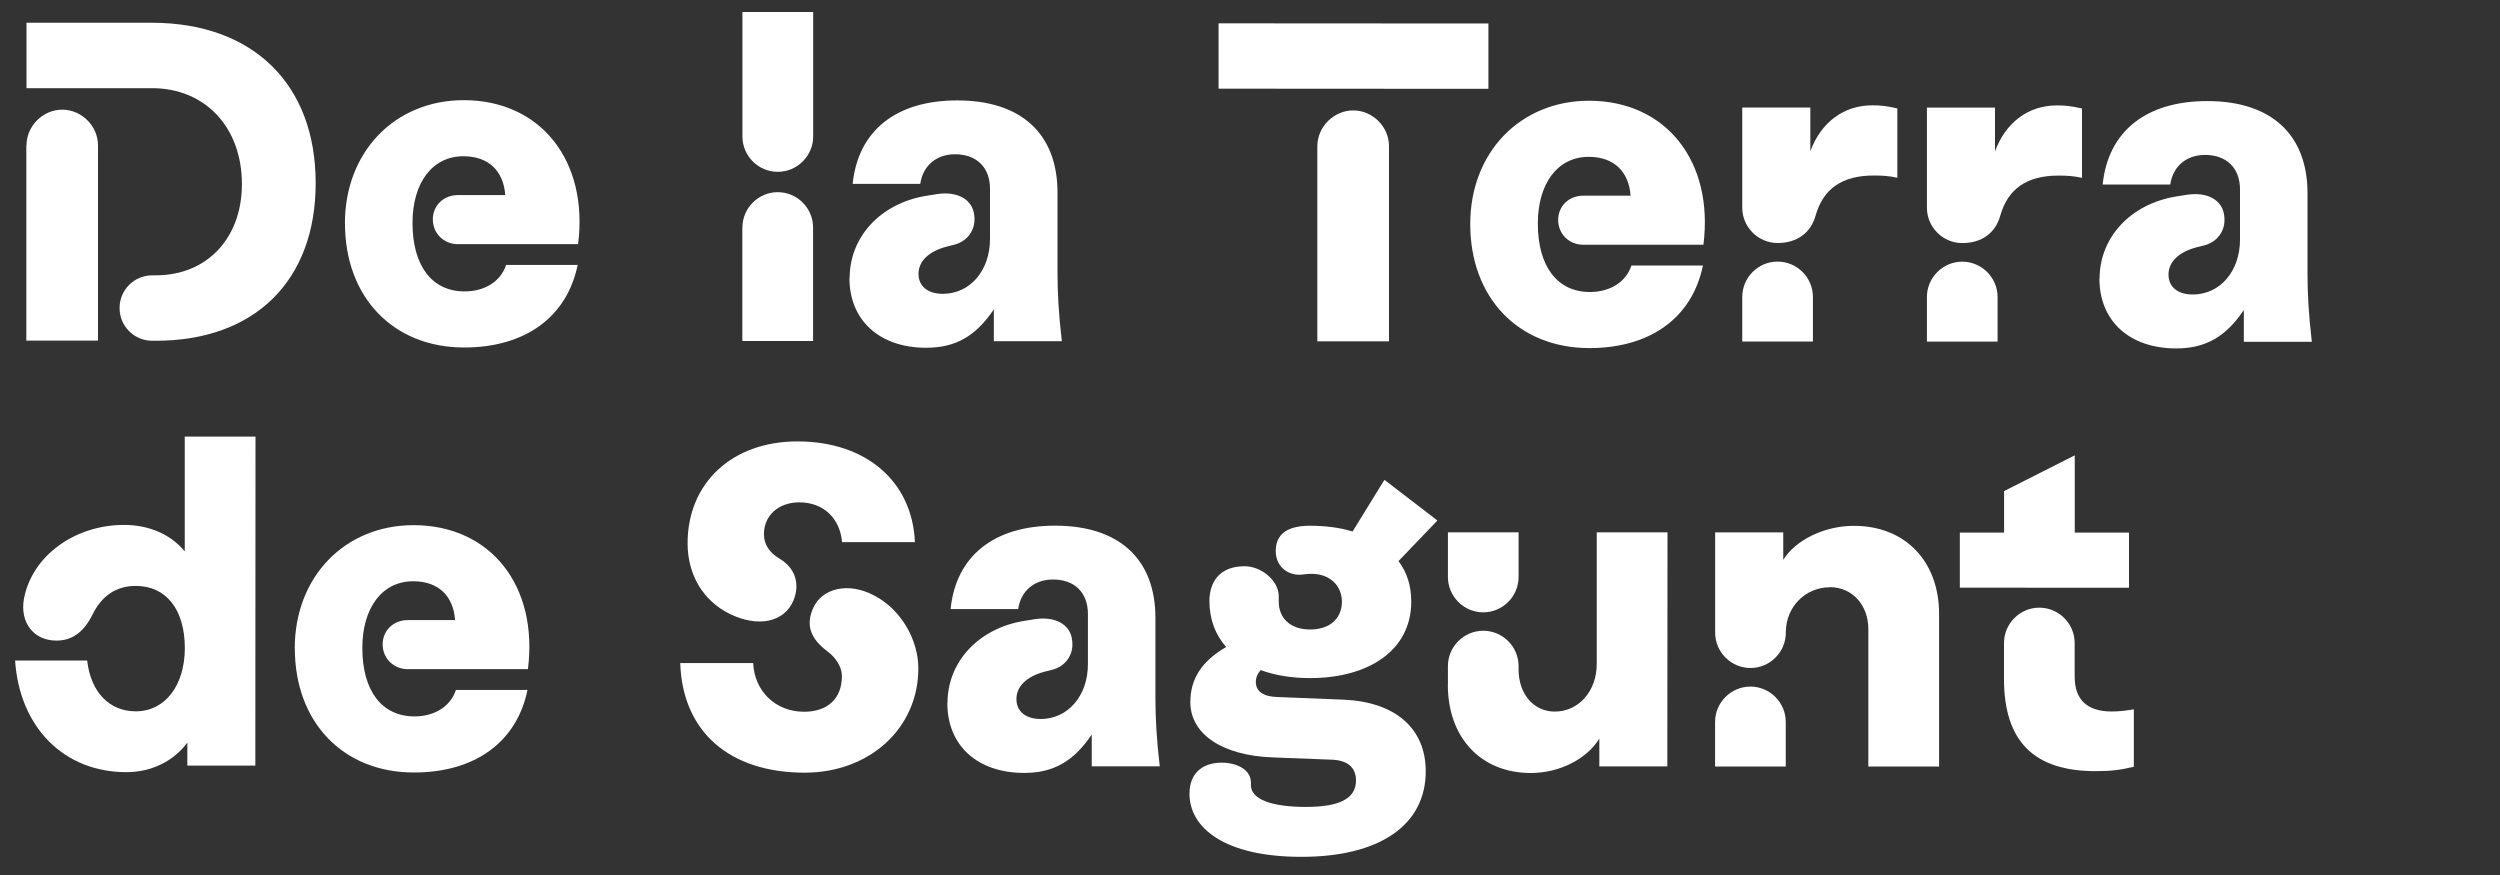
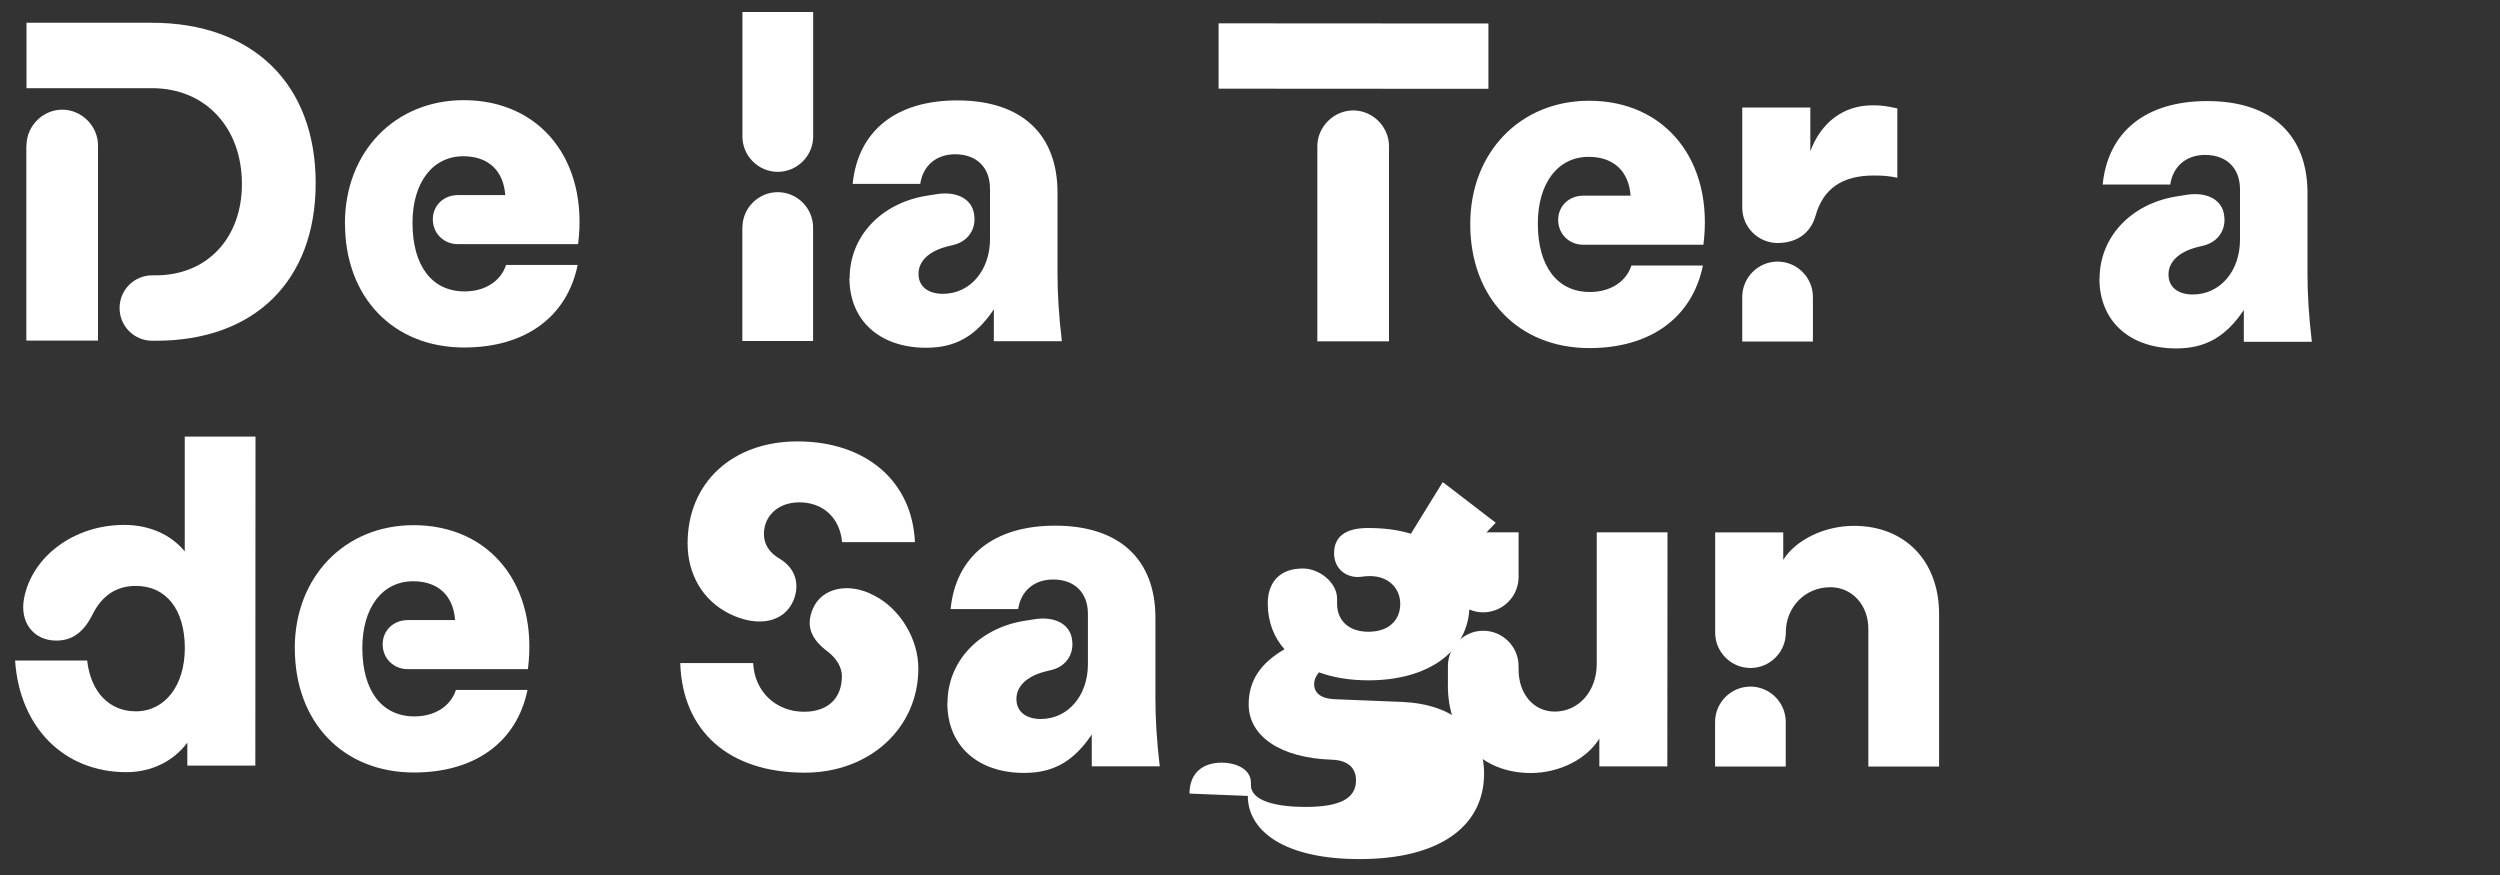
<svg xmlns="http://www.w3.org/2000/svg" id="Capa_2" viewBox="0 0 300 105">
  <rect x="0" y="0" width="300" height="105" fill="#333333" stroke="none" />
  <defs>
    <style>.cls-1{fill:#fff;}.cls-2{fill:none;}</style>
  </defs>
  <g id="Layer_1">
    <rect class="cls-2" width="300" height="105" />
    <path class="cls-1" d="m3.18,17.45c0-2.33,1.96-4.29,4.29-4.29s4.29,1.96,4.29,4.29v23.42s-8.6,0-8.6,0v-23.42Zm11.17,19.51c0-2.17,1.75-3.92,3.92-3.92h.42c6.15,0,10.34-4.45,10.34-10.96,0-6.78-4.39-11.5-10.8-11.5H3.18s0-7.85,0-7.85h15.05c12.14.01,19.66,7.38,19.65,19.25,0,11.71-7.32,18.92-19.19,18.91h-.42c-2.17,0-3.92-1.75-3.92-3.92Z" />
    <path class="cls-1" d="m41.39,26.8c0-8.58,6-14.78,14.26-14.78,9.22,0,14.99,7.27,13.72,17.28h-14.41c-1.7,0-3.02-1.28-3.02-2.98,0-1.64,1.27-2.91,3.02-2.91h5.67c-.21-2.91-2.01-4.66-5.03-4.66-3.71,0-6.1,3.18-6.1,8,0,5.14,2.33,8.22,6.25,8.22,2.44,0,4.35-1.22,4.98-3.18h8.59c-1.28,6.26-6.31,9.91-13.62,9.91-8.53,0-14.31-6.05-14.3-14.9Z" />
    <path class="cls-1" d="m89.09,27.3c0-2.33,1.91-4.24,4.24-4.24,2.33,0,4.24,1.91,4.24,4.24v13.62s-8.49,0-8.49,0v-13.62Zm0-10.92V1.44s8.49,0,8.49,0v14.94c0,2.33-1.92,4.24-4.25,4.24-2.33,0-4.24-1.91-4.24-4.24Z" />
    <path class="cls-1" d="m101.96,33.35c0-4.93,3.71-8.95,9.17-9.85l1.32-.21c2.44-.37,4.24.64,4.45,2.49.26,1.7-.74,3.18-2.44,3.6l-.85.21c-2.17.58-3.39,1.75-3.39,3.28,0,1.48,1.11,2.38,2.91,2.39,3.29,0,5.67-2.81,5.67-6.57v-6.04c0-2.54-1.58-4.13-4.18-4.14-2.28,0-3.87,1.38-4.19,3.55h-8.11c.64-6.36,5.2-10.02,12.56-10.01,7.68,0,12.03,4.03,12.02,11.08v9.75c0,2.28.15,4.93.52,8.06h-8.16s0-3.82,0-3.82c-2.17,3.23-4.61,4.61-8.11,4.61-5.62,0-9.22-3.29-9.22-8.38Z" />
    <path class="cls-1" d="m146.23,2.8l32.38.02v7.84s-32.38-.02-32.38-.02V2.8Zm16.16,10.45c2.33,0,4.29,1.96,4.29,4.29v23.42s-8.6,0-8.6,0v-23.42c.01-2.33,1.98-4.29,4.31-4.29Z" />
    <path class="cls-1" d="m176.43,26.87c0-8.58,6-14.78,14.26-14.78,9.22,0,14.99,7.27,13.72,17.28h-14.41c-1.7,0-3.02-1.28-3.02-2.98,0-1.64,1.27-2.91,3.02-2.91h5.67c-.21-2.91-2.01-4.66-5.03-4.66-3.71,0-6.1,3.18-6.1,8,0,5.14,2.33,8.22,6.25,8.22,2.44,0,4.35-1.22,4.98-3.18h8.58c-1.28,6.26-6.31,9.91-13.62,9.91-8.53,0-14.31-6.05-14.3-14.9Z" />
    <path class="cls-1" d="m209.07,35.63c0-2.33,1.91-4.24,4.24-4.24,2.33,0,4.24,1.91,4.24,4.24v5.35s-8.48,0-8.48,0v-5.35Zm0-10.7v-12.03s8.17,0,8.17,0v5.25c1.27-3.44,3.97-5.51,7.42-5.51,1.01,0,1.59.05,3.02.37v8.32c-.96-.21-1.75-.27-2.81-.27-3.82,0-6.09,1.59-7,4.82-.58,2.07-2.23,3.28-4.56,3.28-2.33,0-4.24-1.91-4.24-4.24Z" />
-     <path class="cls-1" d="m231.23,35.64c0-2.33,1.91-4.24,4.24-4.24,2.33,0,4.24,1.91,4.24,4.24v5.35s-8.48,0-8.48,0v-5.35Zm0-10.7v-12.03s8.17,0,8.17,0v5.25c1.27-3.44,3.97-5.51,7.42-5.51,1.01,0,1.59.05,3.02.37v8.32c-.96-.21-1.75-.27-2.81-.27-3.82,0-6.09,1.59-7,4.82-.58,2.07-2.23,3.28-4.56,3.28-2.33,0-4.24-1.91-4.24-4.24Z" />
    <path class="cls-1" d="m251.95,33.43c0-4.93,3.71-8.95,9.17-9.85l1.33-.21c2.44-.37,4.24.64,4.45,2.49.26,1.7-.74,3.18-2.44,3.6l-.85.21c-2.17.58-3.39,1.75-3.39,3.28,0,1.48,1.11,2.39,2.91,2.39,3.29,0,5.67-2.81,5.67-6.57v-6.04c0-2.54-1.58-4.13-4.18-4.14-2.28,0-3.87,1.38-4.19,3.55h-8.11c.64-6.36,5.2-10.02,12.56-10.01,7.68,0,12.03,4.03,12.02,11.08v9.75c0,2.28.15,4.93.52,8.06h-8.16s0-3.82,0-3.82c-2.17,3.23-4.61,4.61-8.11,4.61-5.62,0-9.22-3.29-9.22-8.38Z" />
    <path class="cls-1" d="m1.82,79.26h8.64c.42,3.77,2.65,6.1,5.83,6.1,3.5,0,5.88-3.07,5.89-7.58,0-4.61-2.22-7.47-5.88-7.47-2.33,0-4.08,1.16-5.2,3.44-1.06,2.12-2.44,3.13-4.35,3.12-2.7,0-4.4-2.17-3.87-5.04.96-5.09,6.05-8.85,12.03-8.84,3.02,0,5.62,1.17,7.26,3.18v-13.78s8.49,0,8.49,0l-.02,39.48h-8.16s0-2.76,0-2.76c-1.64,2.22-4.29,3.55-7.32,3.55-7.47,0-12.82-5.36-13.35-13.42Z" />
    <path class="cls-1" d="m35.37,77.8c0-8.58,6-14.78,14.26-14.78,9.22,0,14.99,7.27,13.72,17.28h-14.41c-1.7,0-3.02-1.28-3.02-2.98,0-1.64,1.27-2.91,3.02-2.91h5.67c-.21-2.91-2.01-4.66-5.03-4.66-3.71,0-6.1,3.18-6.1,8,0,5.14,2.33,8.21,6.25,8.22,2.44,0,4.35-1.22,4.98-3.18h8.59c-1.28,6.26-6.31,9.91-13.62,9.91-8.53,0-14.3-6.05-14.3-14.9Z" />
    <path class="cls-1" d="m81.64,79.57h8.74c.16,3.4,2.7,5.83,6.09,5.84,2.86,0,4.56-1.59,4.56-4.29,0-1.01-.64-2.12-1.69-2.92-2.07-1.54-2.65-3.13-1.8-5.14,1.06-2.54,4.35-3.23,7.37-1.59,3.13,1.59,5.3,5.25,5.29,8.75,0,7.15-5.84,12.5-13.63,12.5-9.06,0-14.68-4.94-14.94-13.15Zm14.06-26.6c8.21,0,13.78,4.78,14.09,12.09h-8.74c-.26-2.92-2.28-4.78-5.14-4.78-2.49,0-4.24,1.59-4.24,3.81,0,1.22.63,2.23,1.91,2.97,1.85,1.11,2.44,3.02,1.64,4.98-1.11,2.65-4.24,3.28-7.63,1.64-3.23-1.59-5.08-4.72-5.08-8.48,0-7.26,5.36-12.24,13.2-12.23Z" />
    <path class="cls-1" d="m113.7,84.36c0-4.93,3.71-8.95,9.17-9.85l1.33-.21c2.44-.37,4.24.64,4.45,2.49.26,1.7-.74,3.18-2.44,3.6l-.85.21c-2.17.58-3.39,1.75-3.39,3.29,0,1.48,1.11,2.38,2.91,2.39,3.29,0,5.67-2.81,5.67-6.57v-6.04c0-2.54-1.58-4.13-4.18-4.13-2.28,0-3.87,1.38-4.19,3.55h-8.11c.64-6.36,5.2-10.02,12.56-10.01,7.68,0,12.03,4.03,12.02,11.08v9.75c0,2.28.15,4.93.52,8.05h-8.16s0-3.82,0-3.82c-2.17,3.23-4.61,4.61-8.11,4.61-5.62,0-9.22-3.29-9.22-8.38Z" />
-     <path class="cls-1" d="m142.74,95.23c0-2.38,1.49-3.71,3.87-3.71,1.75,0,3.5.8,3.5,2.39v.32c0,1.64,2.38,2.6,6.57,2.6,4.08,0,6.04-1,6.04-3.18,0-1.59-1.06-2.44-2.97-2.49l-7-.27c-6.09-.21-9.91-2.81-9.91-6.63,0-2.81,1.38-4.93,4.3-6.62-1.27-1.43-2.01-3.29-2.01-5.51,0-2.23,1.17-4.19,4.24-4.18,1.96,0,4.08,1.7,4.08,3.61v.64c0,1.91,1.32,3.34,3.76,3.34,2.49,0,3.82-1.43,3.82-3.34,0-1.8-1.32-3.34-3.65-3.34-.64,0-1.06.11-1.43.11-1.54,0-2.86-1.06-2.86-2.86,0-1.91,1.27-3.02,4.08-3.02,1.85,0,3.6.21,5.14.69l3.82-6.2,6.36,4.88-4.67,4.87c1.01,1.33,1.54,2.97,1.53,4.88,0,5.88-5.2,9.17-12.14,9.16-2.17,0-4.19-.32-5.93-.96-.37.42-.58.9-.58,1.43,0,1.11.9,1.75,2.54,1.8l8,.32c6.2.27,9.85,3.45,9.85,8.59,0,6.46-5.52,10.28-14.95,10.27-9.22,0-13.41-3.5-13.4-7.58Z" />
+     <path class="cls-1" d="m142.74,95.23c0-2.38,1.49-3.71,3.87-3.71,1.75,0,3.5.8,3.5,2.39v.32c0,1.64,2.38,2.6,6.57,2.6,4.08,0,6.04-1,6.04-3.18,0-1.59-1.06-2.44-2.97-2.49c-6.09-.21-9.91-2.81-9.91-6.63,0-2.81,1.38-4.93,4.3-6.62-1.27-1.43-2.01-3.29-2.01-5.51,0-2.23,1.17-4.19,4.24-4.18,1.96,0,4.08,1.7,4.08,3.61v.64c0,1.91,1.32,3.34,3.76,3.34,2.49,0,3.82-1.43,3.82-3.34,0-1.8-1.32-3.34-3.65-3.34-.64,0-1.06.11-1.43.11-1.54,0-2.86-1.06-2.86-2.86,0-1.91,1.27-3.02,4.08-3.02,1.85,0,3.6.21,5.14.69l3.82-6.2,6.36,4.88-4.67,4.87c1.01,1.33,1.54,2.97,1.53,4.88,0,5.88-5.2,9.17-12.14,9.16-2.17,0-4.19-.32-5.93-.96-.37.42-.58.9-.58,1.43,0,1.11.9,1.75,2.54,1.8l8,.32c6.2.27,9.85,3.45,9.85,8.59,0,6.46-5.52,10.28-14.95,10.27-9.22,0-13.41-3.5-13.4-7.58Z" />
    <path class="cls-1" d="m173.75,82.16v-2.23c0-2.33,1.91-4.24,4.24-4.24,2.33,0,4.24,1.91,4.24,4.24v.42c0,2.91,1.8,5.04,4.34,5.04,2.86,0,5.04-2.44,5.04-5.72v-15.79s8.49,0,8.49,0l-.02,28.09h-8.16s0-3.34,0-3.34c-1.49,2.44-4.77,4.13-8.22,4.13-5.99,0-9.96-4.24-9.96-10.6Zm0-18.28h8.48s0,5.36,0,5.36c0,2.33-1.91,4.24-4.24,4.24-2.33,0-4.24-1.91-4.24-4.24v-5.35Z" />
    <path class="cls-1" d="m205.81,86.63c0-2.33,1.91-4.24,4.24-4.24,2.33,0,4.24,1.91,4.24,4.24v5.35s-8.48,0-8.48,0v-5.35Zm13.79-16.16c-2.97,0-5.3,2.38-5.3,5.4v.05c0,2.33-1.91,4.24-4.24,4.24-2.33,0-4.24-1.91-4.24-4.24v-12.03s8.17,0,8.17,0v3.29c1.48-2.38,4.93-4.08,8.48-4.08,6.15,0,10.23,4.25,10.22,10.6v18.28s-8.49,0-8.49,0v-16.48c.01-2.91-1.95-5.04-4.6-5.04Z" />
-     <path class="cls-1" d="m235.19,63.91h5.3s0-4.98,0-4.98l8.48-4.29v9.27s6.51,0,6.51,0v6.62s-20.3-.01-20.3-.01v-6.62Zm5.29,17.54v-4.29c0-2.33,1.91-4.24,4.24-4.24,2.33,0,4.24,1.91,4.24,4.24v4.03c0,2.76,1.48,4.19,4.45,4.19.85,0,1.8-.11,2.65-.26v6.89c-1.54.37-2.71.53-4.56.53-7.47,0-11.02-3.61-11.02-11.08Z" />
  </g>
</svg>